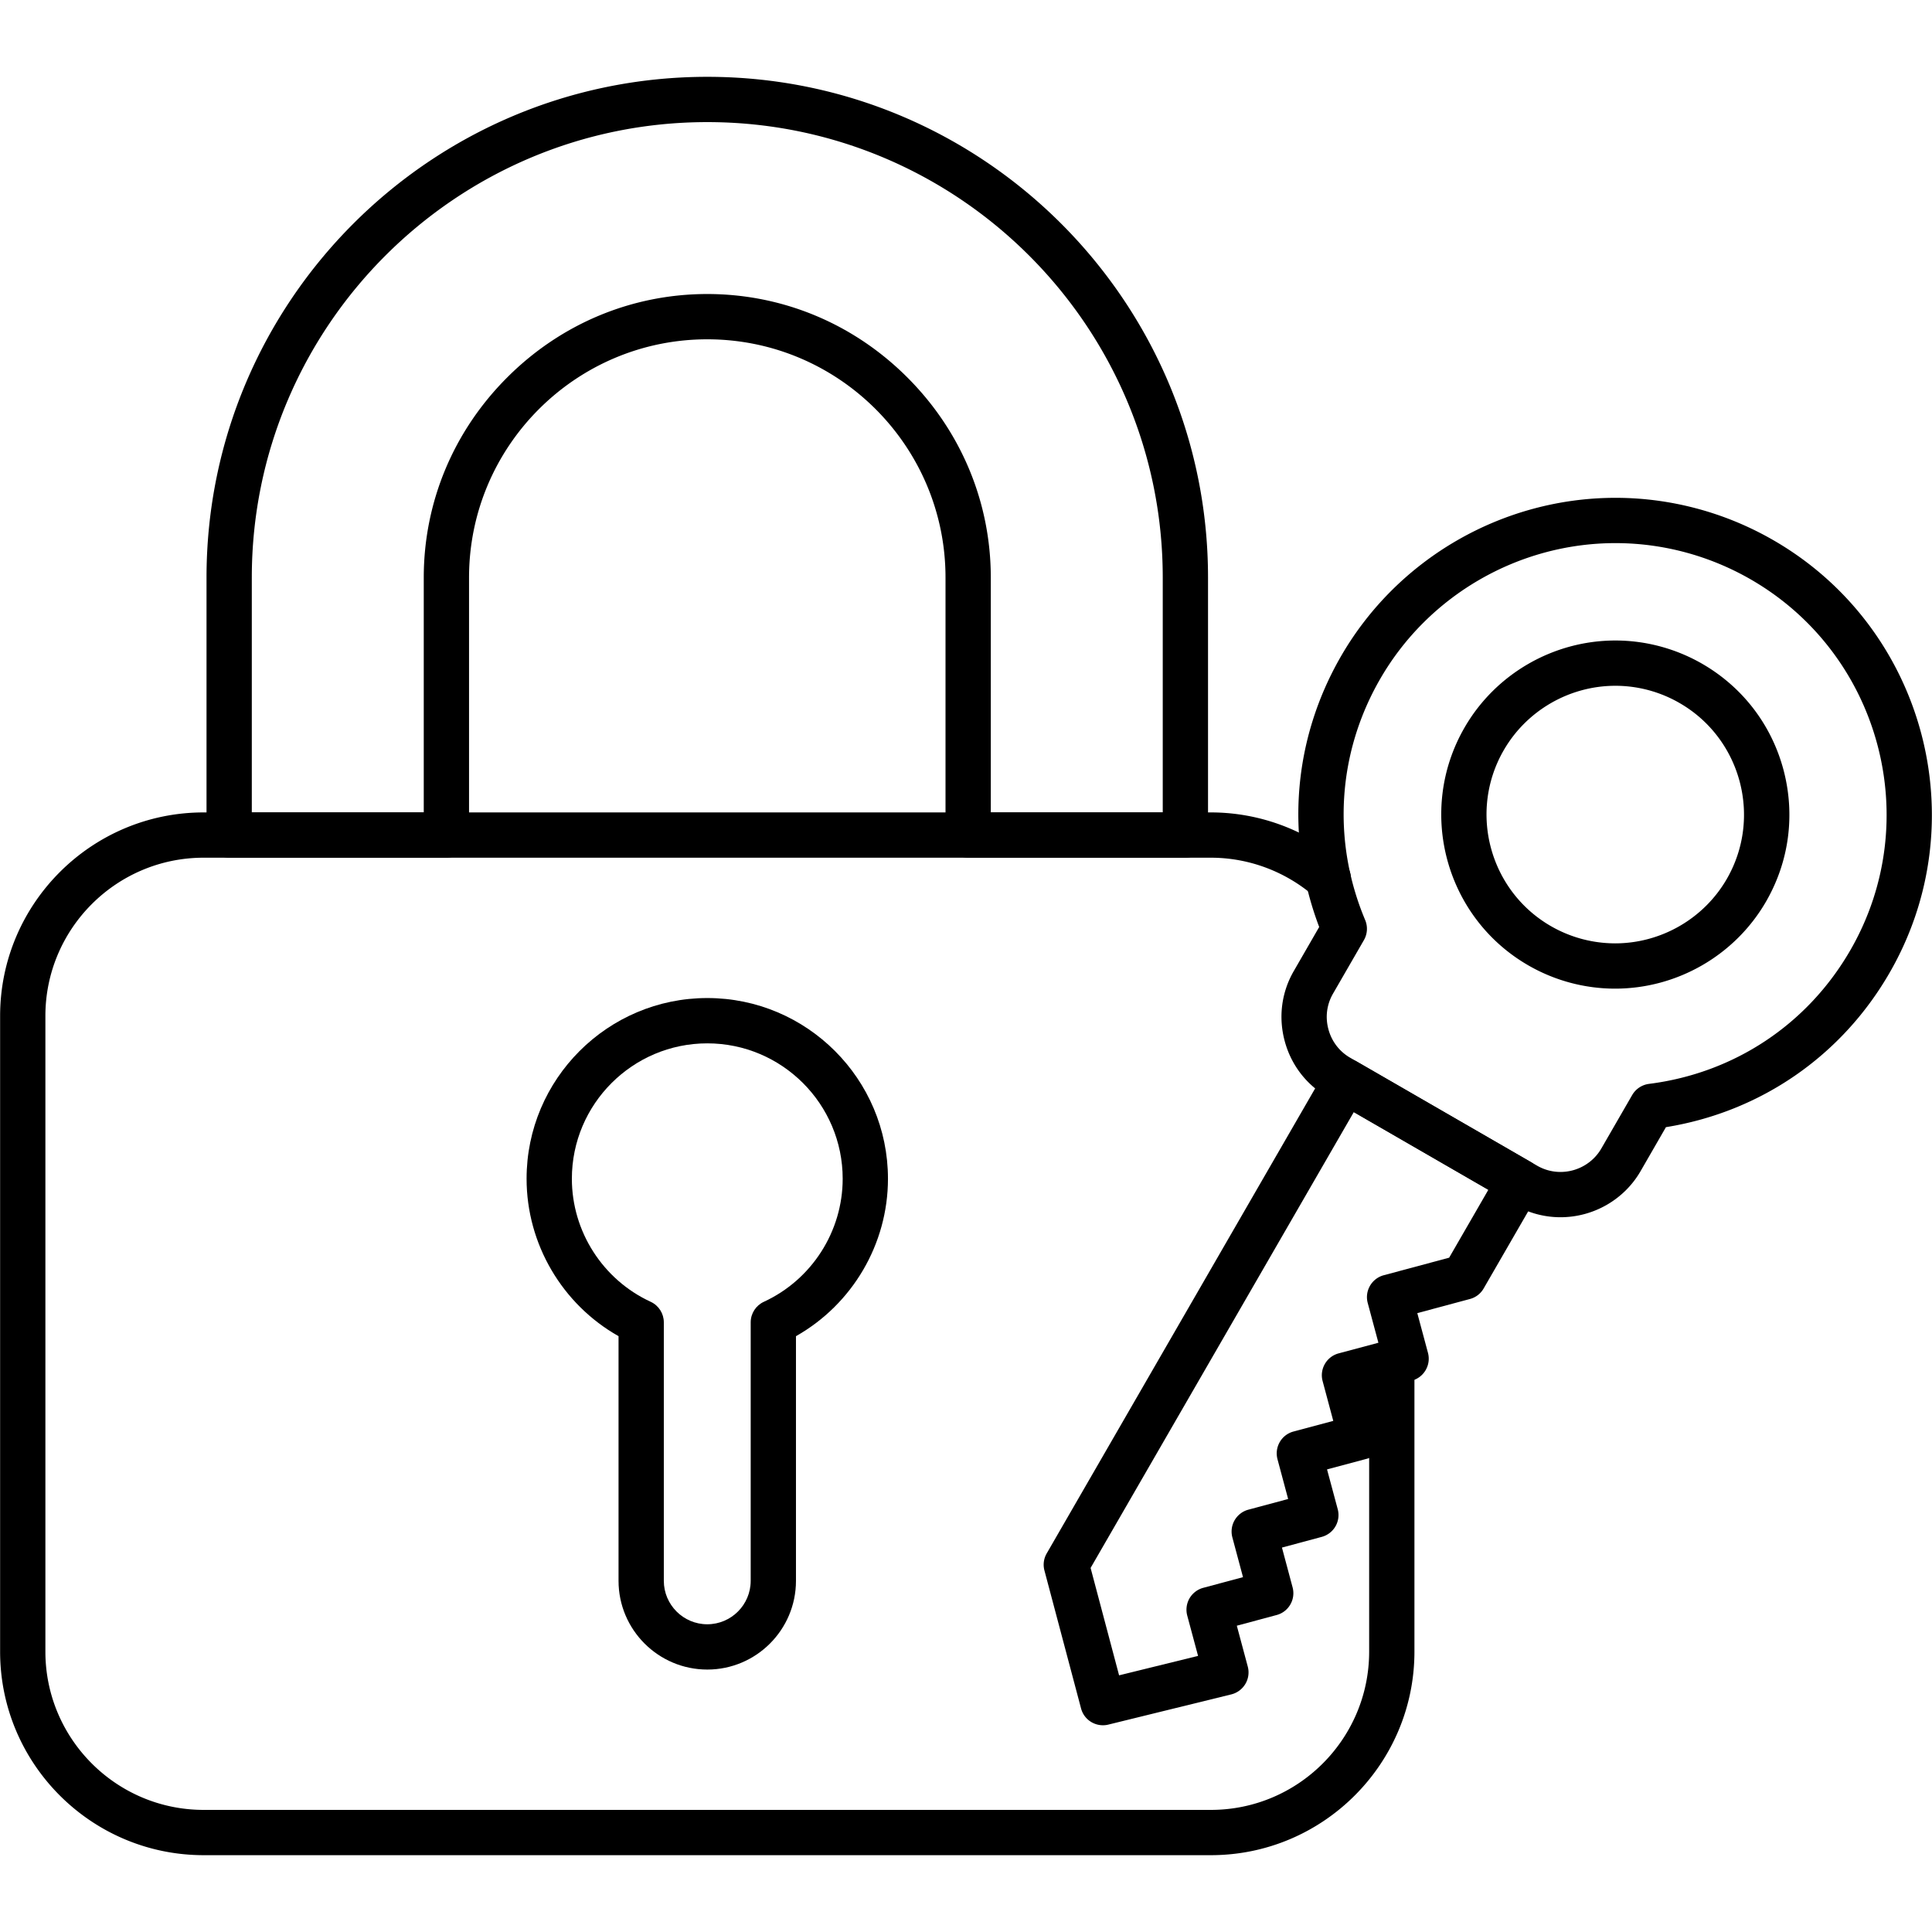
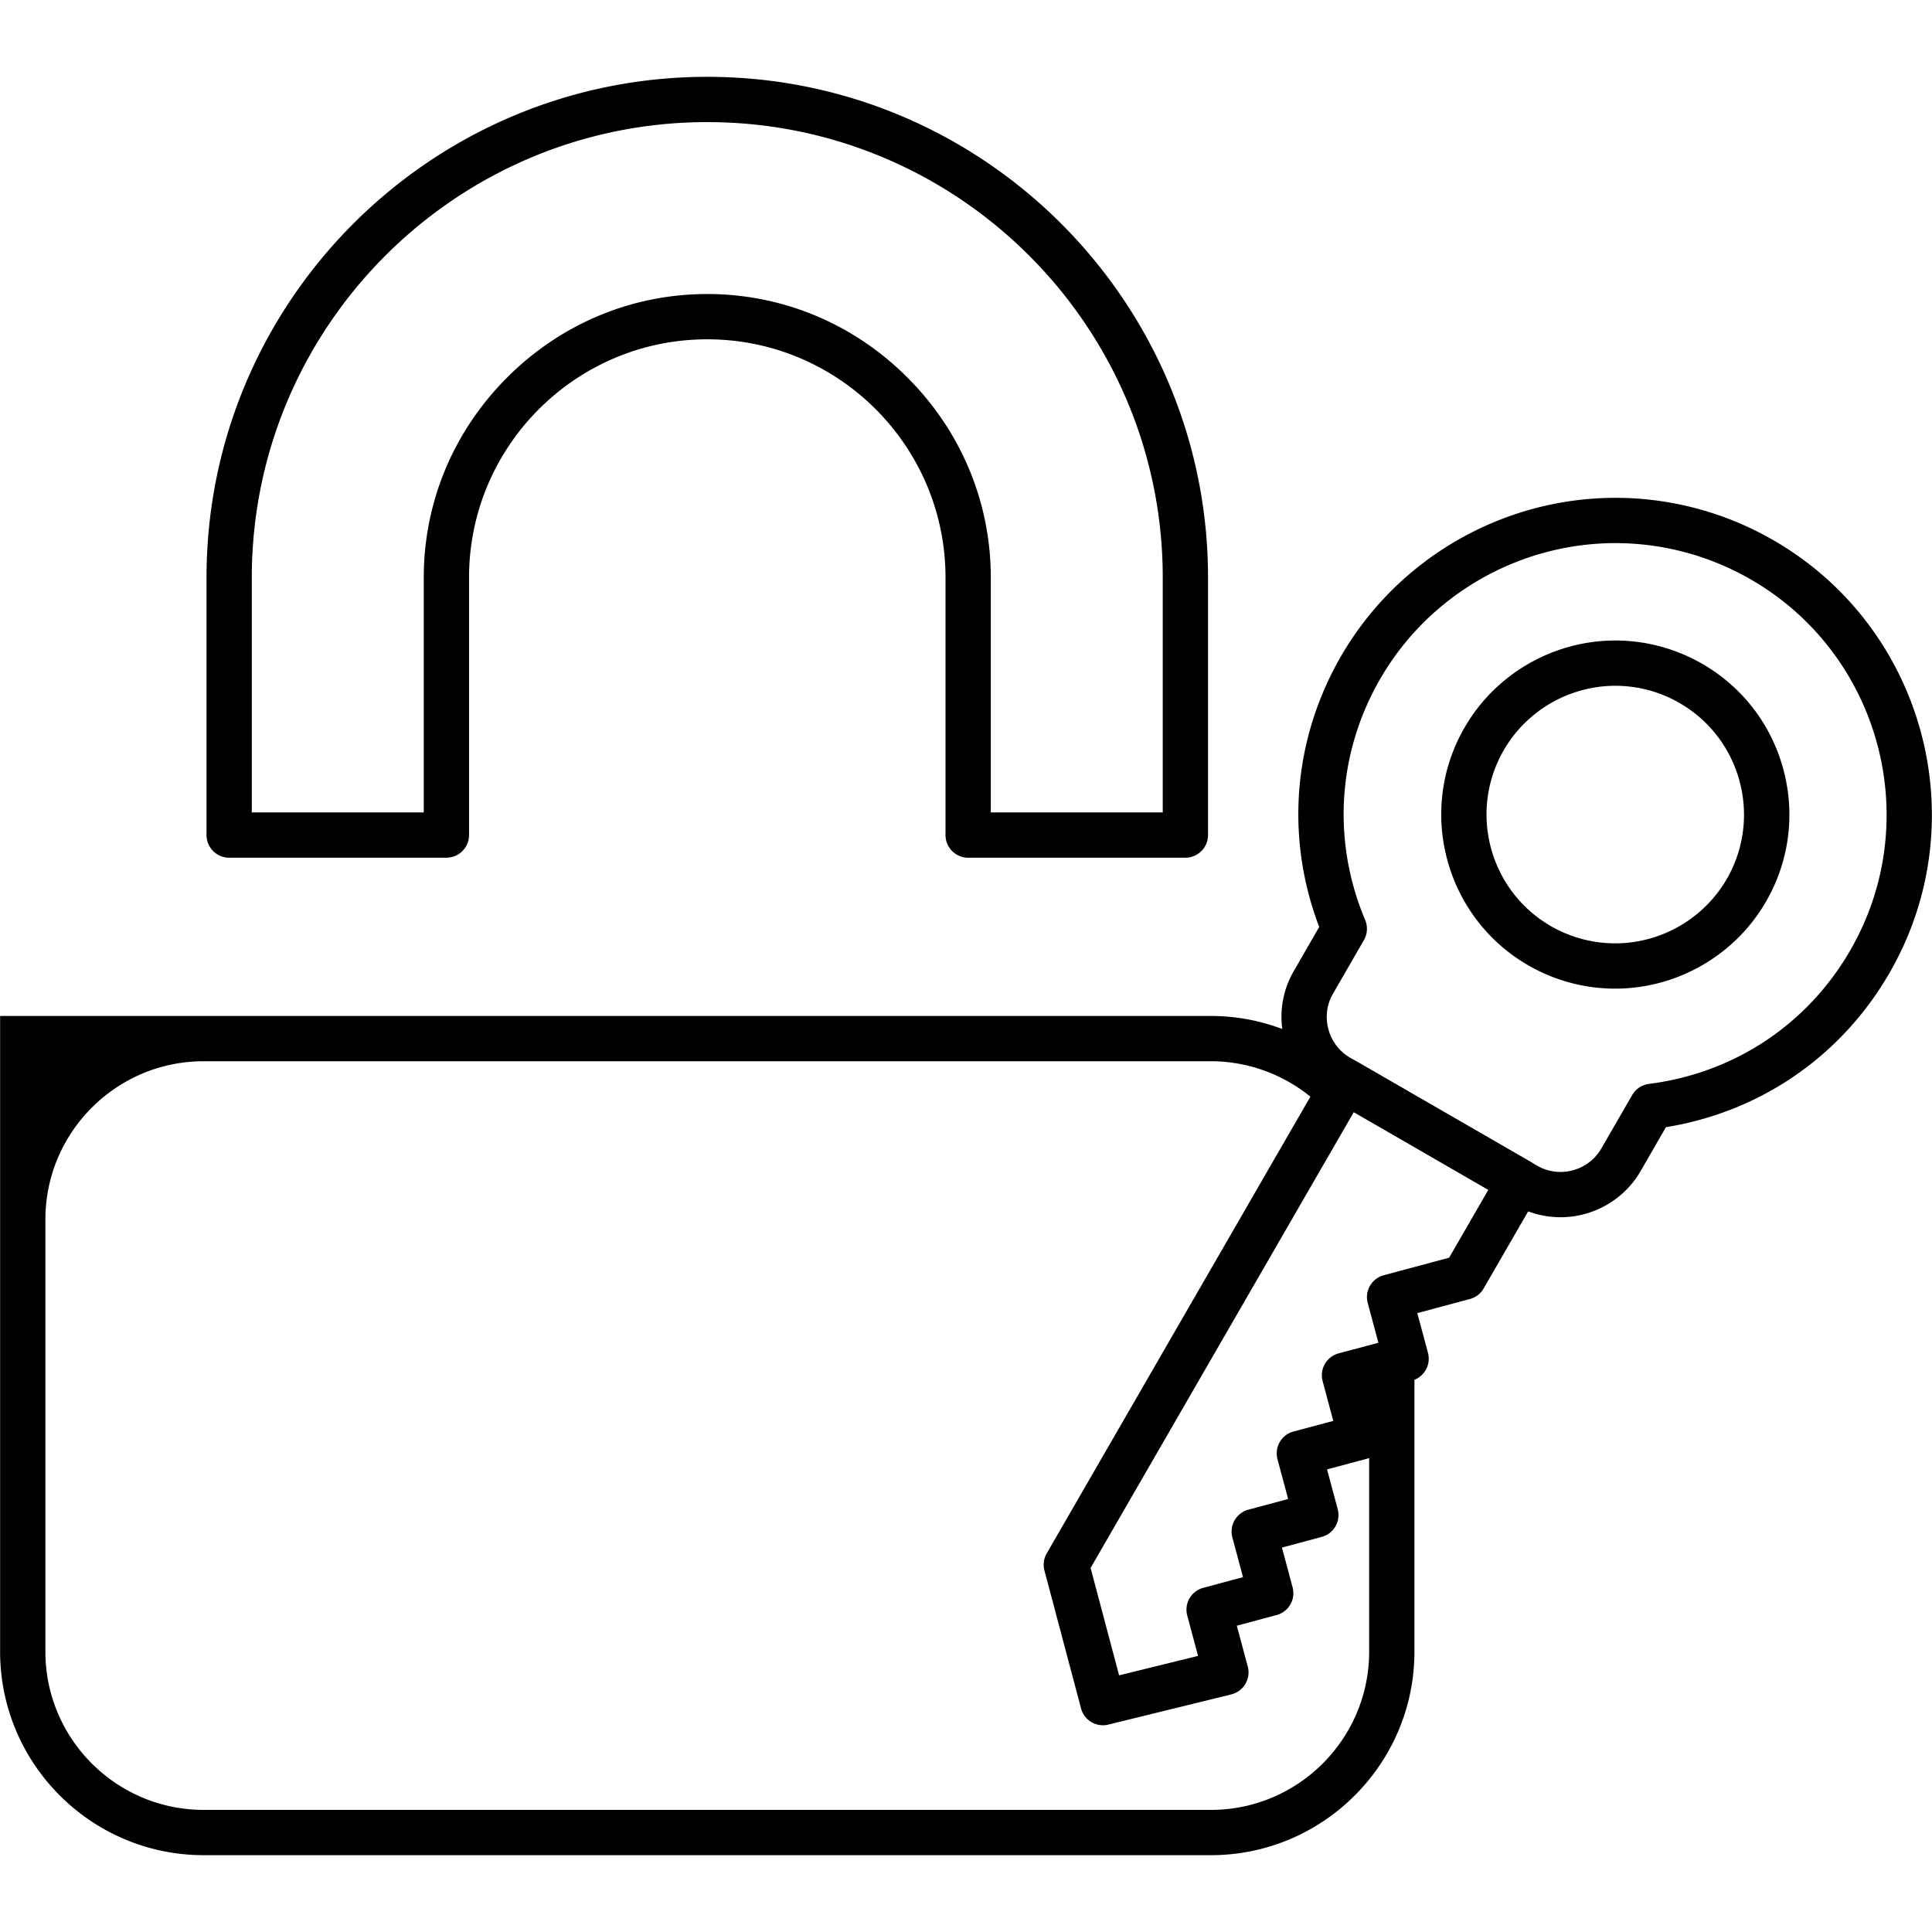
<svg xmlns="http://www.w3.org/2000/svg" class="" fill-rule="evenodd" xml:space="preserve" style="enable-background:new 0 0 512 512" viewBox="0 0 512 512" y="0" x="0" height="512" width="512" version="1.1">
  <g>
-     <path class="" data-original="#000000" opacity="1" fill="#000000" d="M187.44 442.45c-12.97 0-23.52-10.55-23.52-23.51V354.1c-14.92-8.43-24.37-24.41-24.37-41.72 0-26.4 21.48-47.89 47.89-47.89 26.4 0 47.88 21.48 47.88 47.89 0 17.31-9.45 33.29-24.38 41.72v64.84c0 12.96-10.54 23.51-23.5 23.51zm0-165.95c-19.79 0-35.89 16.09-35.89 35.88 0 13.96 8.2 26.76 20.89 32.61 2.12.98 3.48 3.1 3.48 5.45v68.5c0 6.34 5.17 11.51 11.51 11.51 6.35 0 11.51-5.17 11.51-11.51v-68.5c0-2.35 1.37-4.47 3.49-5.45 12.69-5.85 20.89-18.65 20.89-32.61 0-19.79-16.1-35.88-35.88-35.88z" />
-     <path class="" data-original="#000000" opacity="1" fill="#000000" d="M320.9 491.64H53.97c-29.74 0-53.94-24.2-53.94-53.94V269.24c0-29.74 24.2-53.94 53.94-53.94H320.9c12.8 0 25.24 4.61 35.01 12.97a6.003 6.003 0 0 1 .66 8.46 6.003 6.003 0 0 1-8.46.66c-7.6-6.51-17.27-10.09-27.21-10.09H53.97c-23.13 0-41.94 18.81-41.94 41.94V437.7c0 23.13 18.81 41.94 41.94 41.94H320.9c23.13 0 41.94-18.81 41.94-41.94v-76.61c0-3.31 2.69-6 6-6s6 2.69 6 6v76.61c0 29.74-24.2 53.94-53.94 53.94z" />
+     <path class="" data-original="#000000" opacity="1" fill="#000000" d="M320.9 491.64H53.97c-29.74 0-53.94-24.2-53.94-53.94V269.24H320.9c12.8 0 25.24 4.61 35.01 12.97a6.003 6.003 0 0 1 .66 8.46 6.003 6.003 0 0 1-8.46.66c-7.6-6.51-17.27-10.09-27.21-10.09H53.97c-23.13 0-41.94 18.81-41.94 41.94V437.7c0 23.13 18.81 41.94 41.94 41.94H320.9c23.13 0 41.94-18.81 41.94-41.94v-76.61c0-3.31 2.69-6 6-6s6 2.69 6 6v76.61c0 29.74-24.2 53.94-53.94 53.94z" />
    <path class="" data-original="#000000" opacity="1" fill="#000000" d="M314.14 227.3h-57.57c-3.31 0-6-2.69-6-6v-68.24c0-34.82-28.32-63.14-63.14-63.14-34.81 0-63.13 28.32-63.13 63.14v68.24c0 3.31-2.69 6-6 6H60.73c-3.31 0-6-2.69-6-6v-68.24c0-73.17 59.53-132.7 132.7-132.7h.01c73.17 0 132.7 59.53 132.7 132.7v68.24c0 3.31-2.69 6-6 6zm-51.57-12h45.57v-62.24c0-66.56-54.15-120.7-120.7-120.7h-.01c-66.55 0-120.7 54.14-120.7 120.7v62.24h45.57v-62.24c0-19.94 7.85-38.78 22.11-53.03 14.25-14.26 33.09-22.11 53.02-22.11 19.94 0 38.78 7.85 53.03 22.11 14.26 14.25 22.11 33.09 22.11 53.03zM413.54 322.58c-4.26 0-8.47-1.13-12.16-3.26l-49.57-28.62c-5.64-3.25-9.67-8.52-11.36-14.84s-.84-12.9 2.42-18.53l6.73-11.67c-9.01-23.7-6.96-49.69 5.78-71.75 14.95-25.89 42.83-41.98 72.76-41.98 14.64 0 29.13 3.89 41.88 11.26 40.08 23.14 53.86 74.57 30.72 114.64-12.73 22.06-34.21 36.84-59.25 40.88l-6.73 11.67c-4.35 7.53-12.48 12.2-21.22 12.2zm14.59-178.65c-25.65 0-49.55 13.79-62.36 35.98-11.35 19.65-12.8 42.95-3.99 63.9.73 1.73.61 3.7-.33 5.33l-8.19 14.19c-1.65 2.85-2.09 6.2-1.22 9.42.86 3.22 2.91 5.91 5.77 7.56l49.57 28.62c1.87 1.08 4 1.65 6.16 1.65 4.47 0 8.61-2.38 10.82-6.2l8.19-14.19a6.04 6.04 0 0 1 4.45-2.95c22.56-2.85 42-15.75 53.35-35.41 19.83-34.34 8.02-78.42-26.33-98.25-10.93-6.31-23.34-9.65-35.89-9.65z" />
    <path class="" data-original="#000000" opacity="1" fill="#000000" d="M292.28 457.21c-2.66 0-5.08-1.77-5.79-4.46l-9.7-36.54a5.95 5.95 0 0 1 .6-4.54l73.98-128.15c.8-1.38 2.11-2.38 3.65-2.79 1.53-.42 3.17-.2 4.55.6l46.05 26.58a6.01 6.01 0 0 1 2.8 3.65c.41 1.53.19 3.17-.6 4.55l-14.64 25.35a5.948 5.948 0 0 1-3.64 2.79l-13.94 3.74 2.83 10.54a5.99 5.99 0 0 1-.61 4.55 6 6 0 0 1-3.64 2.8l-10.54 2.82 2.83 10.54c.41 1.54.19 3.17-.6 4.55a6.047 6.047 0 0 1-3.65 2.8l-10.54 2.82 2.83 10.54c.41 1.53.2 3.17-.6 4.55s-2.11 2.38-3.64 2.79l-10.54 2.83 2.82 10.54c.41 1.53.2 3.17-.6 4.55a5.948 5.948 0 0 1-3.64 2.79l-10.54 2.83 2.9 10.82a5.97 5.97 0 0 1-.63 4.6 6.032 6.032 0 0 1-3.73 2.78l-32.6 8.01c-.47.12-.96.17-1.43.17zm-3.26-41.69 7.55 28.46 20.93-5.15-2.87-10.69c-.41-1.54-.19-3.18.6-4.56a6.04 6.04 0 0 1 3.64-2.79l10.54-2.83-2.82-10.53c-.41-1.54-.2-3.18.6-4.56.8-1.37 2.1-2.38 3.64-2.79l10.54-2.83-2.82-10.53c-.41-1.54-.2-3.18.6-4.56.79-1.38 2.1-2.38 3.64-2.79l10.54-2.82-2.82-10.54c-.42-1.54-.2-3.18.6-4.56.79-1.37 2.1-2.38 3.64-2.79l10.54-2.82-2.83-10.54a6.006 6.006 0 0 1 4.25-7.35l17.33-4.65 10.39-18-35.66-20.58zM428.02 262c-8.05 0-16.01-2.13-23.02-6.18-22.03-12.72-29.6-40.98-16.88-63.01 8.21-14.23 23.53-23.07 39.98-23.07 8.05 0 16.01 2.14 23.02 6.18 10.67 6.17 18.31 16.11 21.5 28.01 3.18 11.91 1.55 24.34-4.61 35.01-8.22 14.22-23.54 23.06-39.99 23.06zm.08-80.26c-12.17 0-23.51 6.54-29.59 17.07-9.41 16.3-3.81 37.21 12.49 46.62a34.137 34.137 0 0 0 17.02 4.57c12.18 0 23.52-6.54 29.6-17.07 9.4-16.29 3.8-37.21-12.5-46.61-5.18-3-11.07-4.58-17.02-4.58z" />
  </g>
</svg>